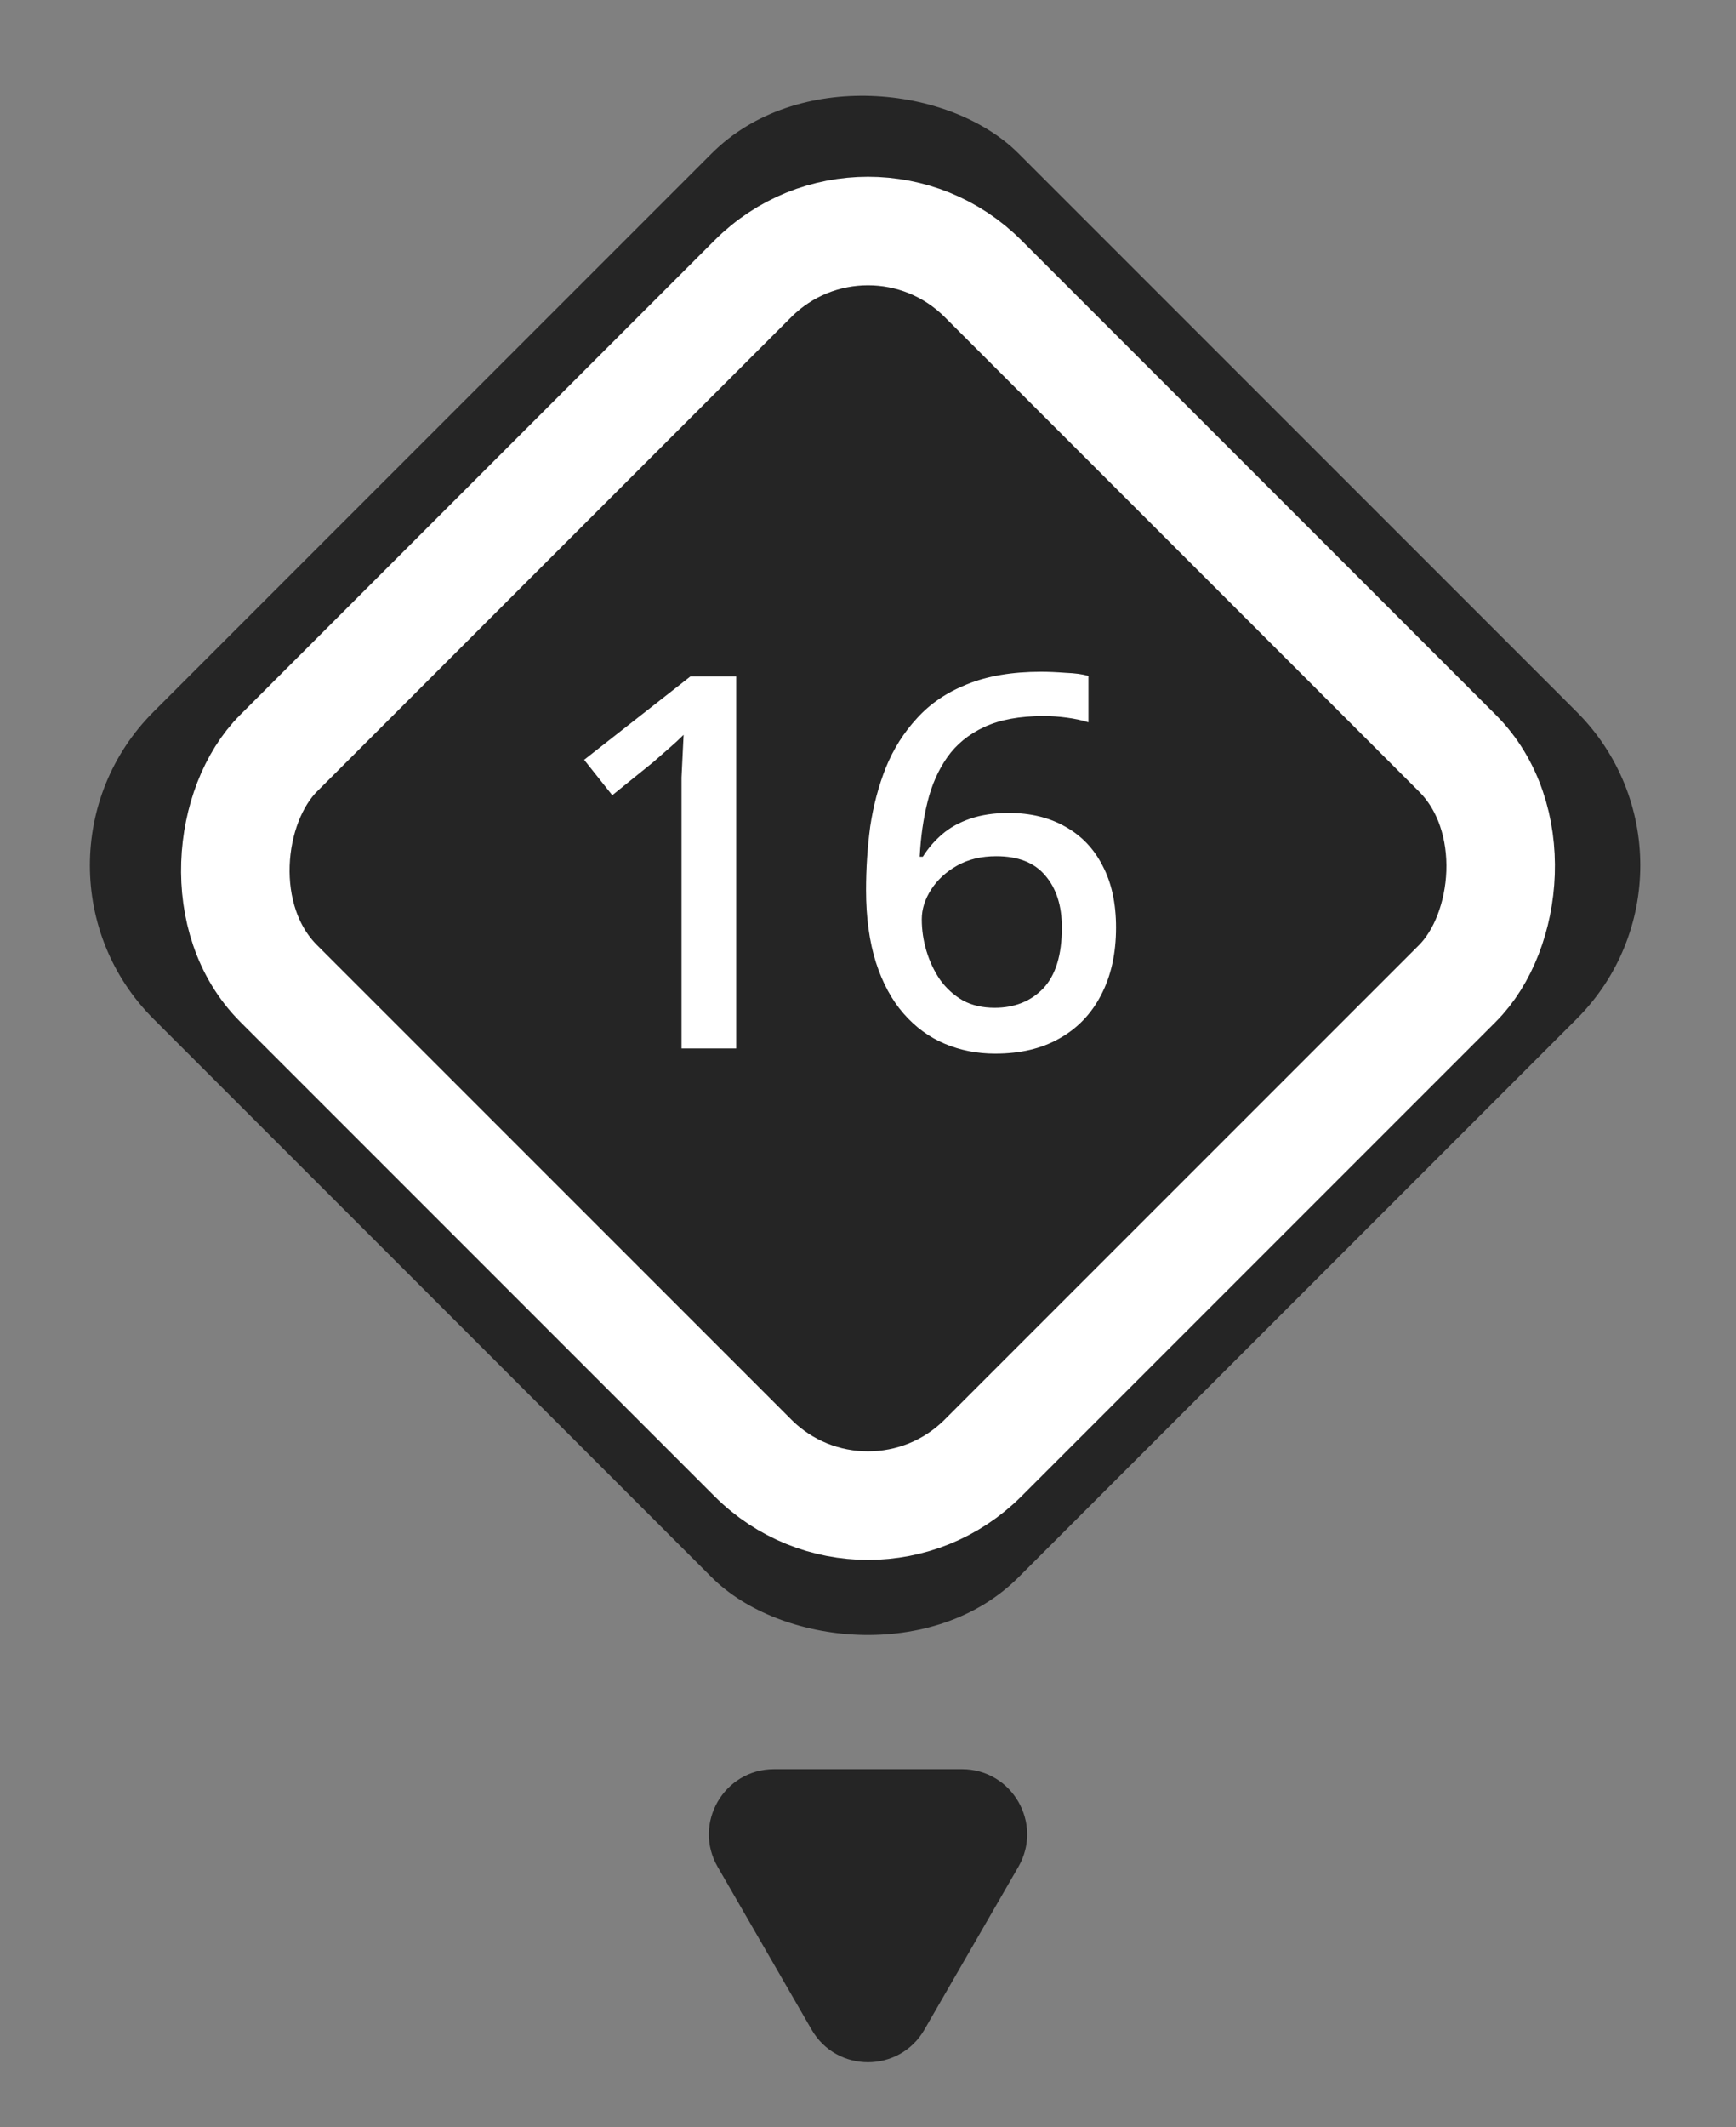
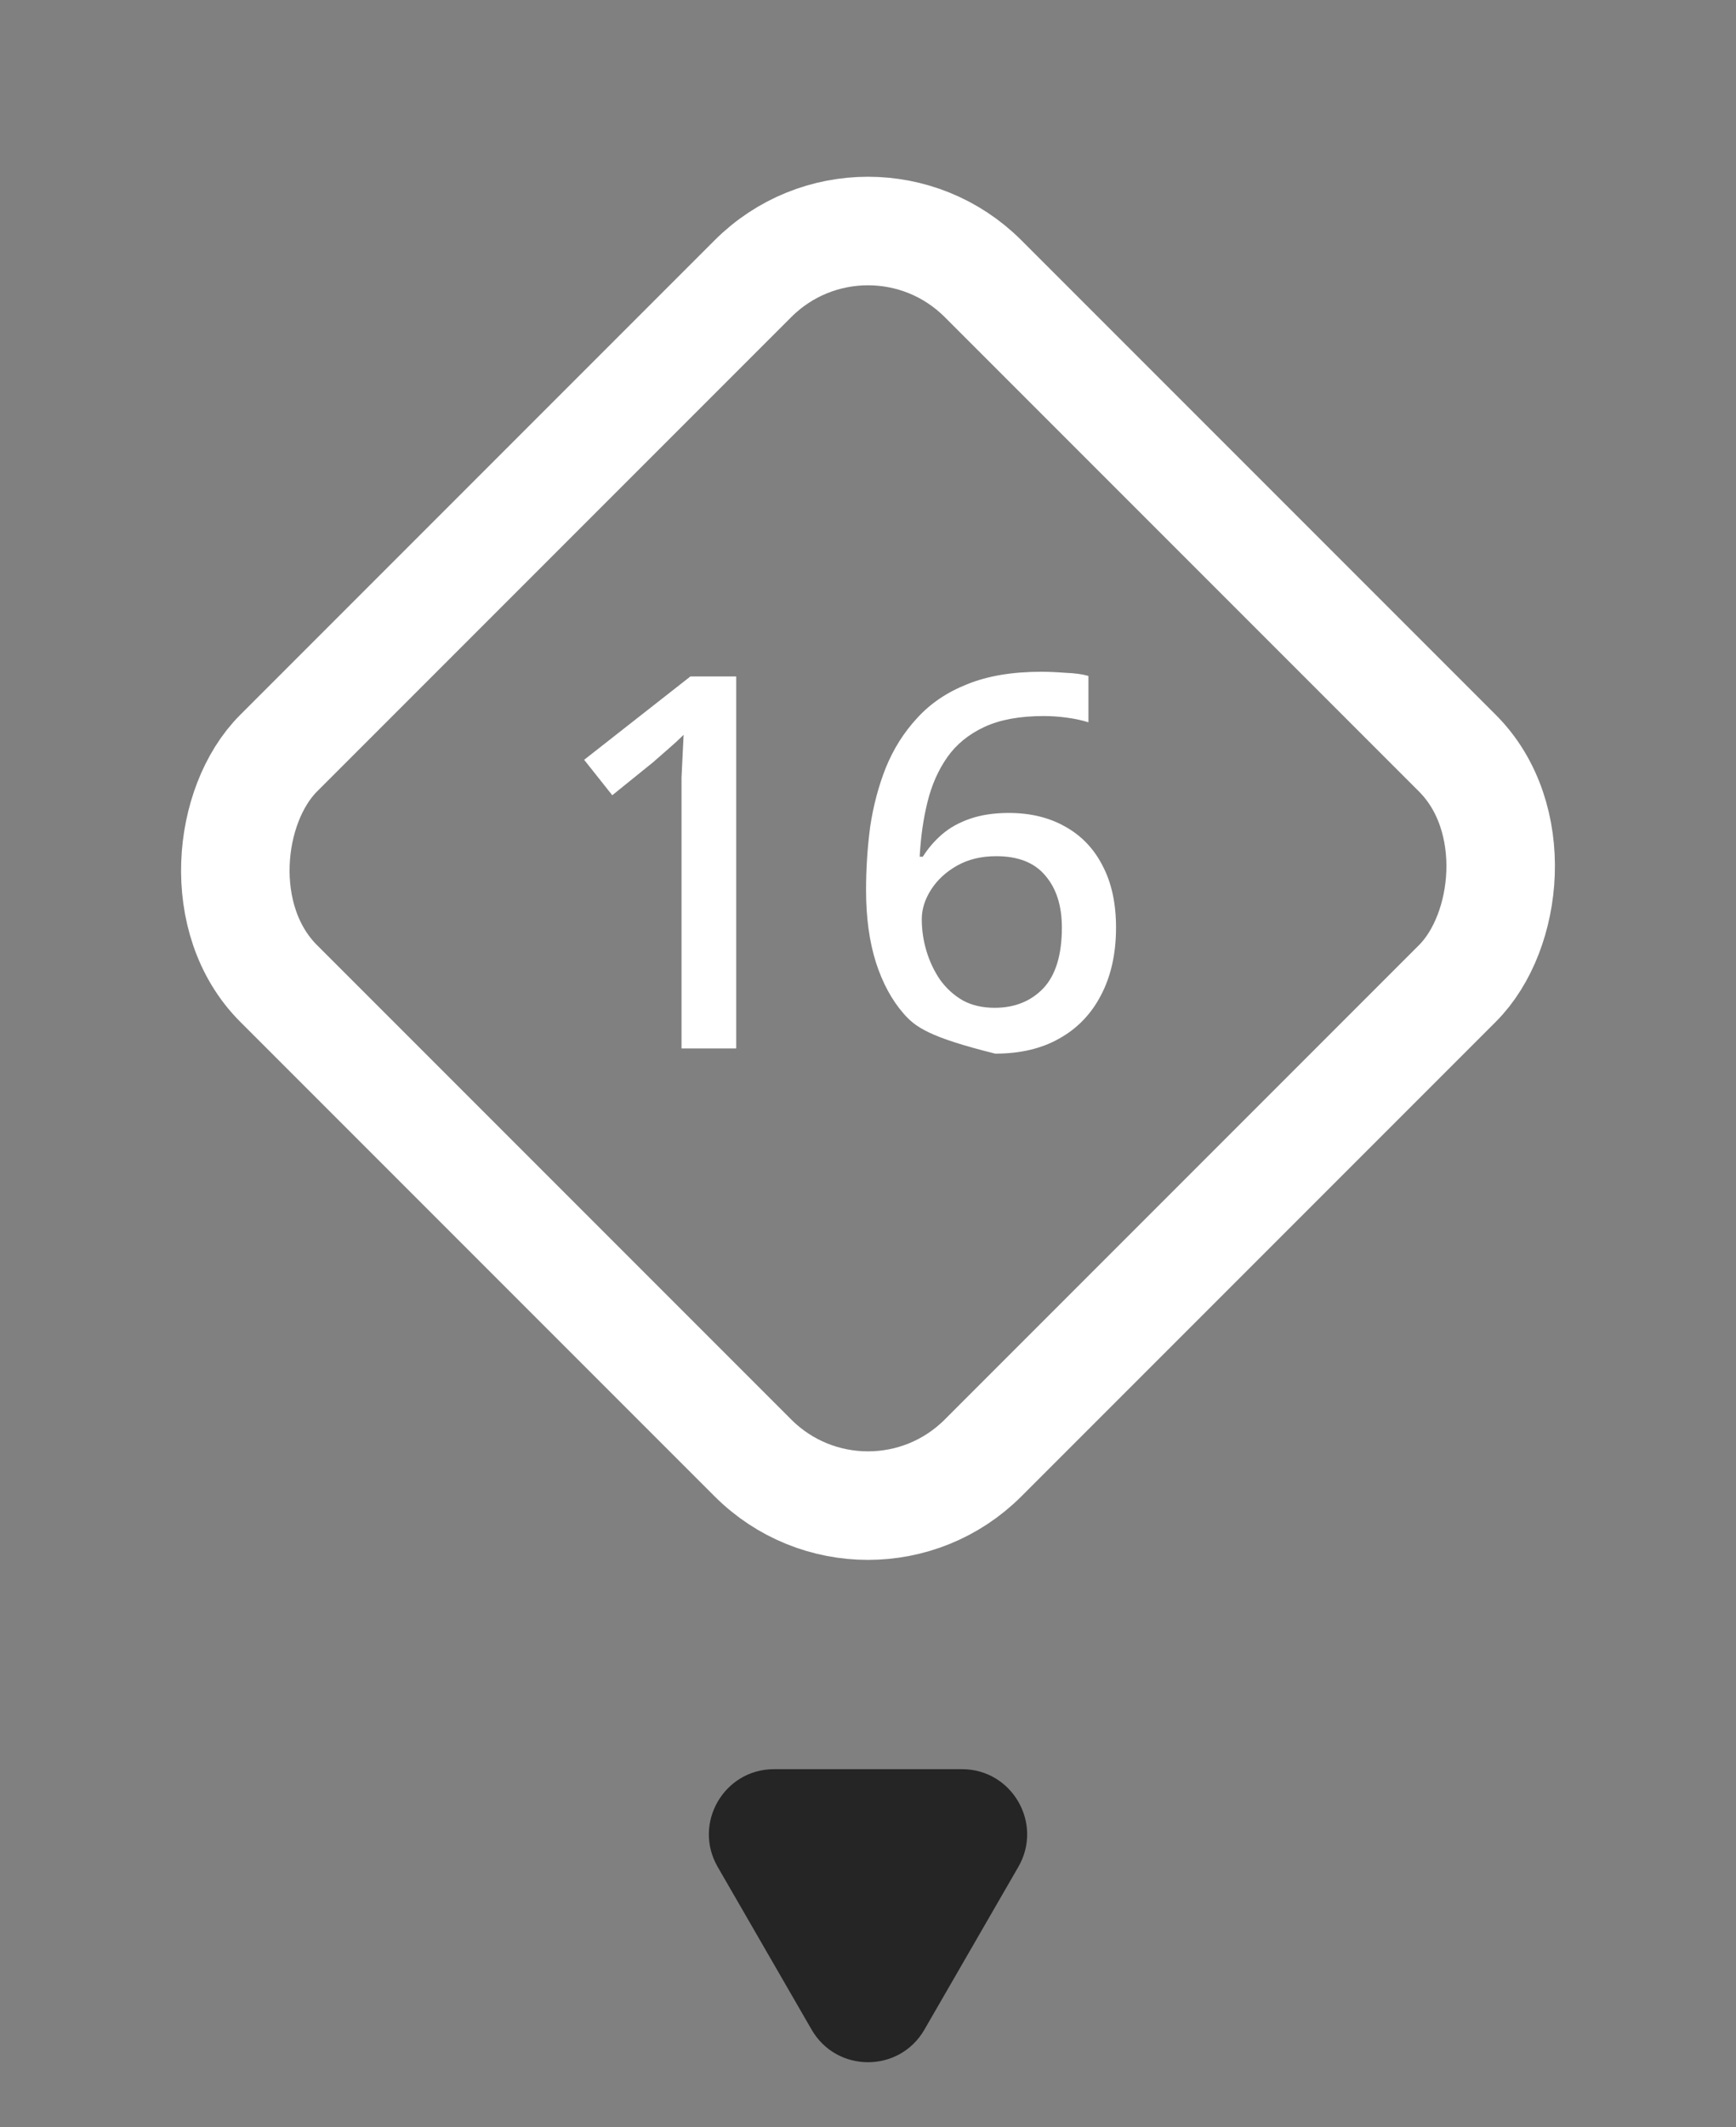
<svg xmlns="http://www.w3.org/2000/svg" width="80" height="98" viewBox="0 0 80 98" fill="none">
  <rect x="0" y="0" width="80" height="98" fill="#808080" stroke="none" />
  <g clip-path="url(#clip0_2005_805)">
-     <rect x="79.731" y="39.865" width="56.378" height="56.378" rx="10" transform="rotate(135 79.731 39.865)" fill="#252525" />
-     <path d="M33.928 48.298L31.407 48.298L31.407 36.922C31.407 36.522 31.407 36.154 31.407 35.818C31.424 35.466 31.439 35.13 31.456 34.81C31.471 34.474 31.488 34.154 31.503 33.85C31.296 34.058 31.079 34.258 30.855 34.45C30.631 34.642 30.375 34.866 30.087 35.122L28.215 36.634L26.919 35.002L31.816 31.162L33.928 31.162L33.928 48.298ZM39.91 41.002C39.91 40.01 39.974 39.034 40.102 38.074C40.246 37.114 40.486 36.21 40.822 35.362C41.174 34.498 41.654 33.738 42.262 33.082C42.87 32.41 43.638 31.89 44.566 31.522C45.51 31.138 46.646 30.946 47.974 30.946C48.31 30.946 48.686 30.962 49.102 30.994C49.534 31.01 49.886 31.058 50.158 31.138L50.158 33.274C49.854 33.178 49.518 33.106 49.15 33.058C48.798 33.01 48.446 32.986 48.094 32.986C46.99 32.986 46.078 33.154 45.358 33.49C44.638 33.826 44.07 34.29 43.654 34.882C43.238 35.474 42.934 36.162 42.742 36.946C42.55 37.714 42.43 38.554 42.382 39.466L42.526 39.466C42.766 39.082 43.062 38.738 43.414 38.434C43.766 38.13 44.198 37.89 44.71 37.714C45.222 37.538 45.814 37.45 46.486 37.45C47.478 37.45 48.342 37.658 49.078 38.074C49.83 38.49 50.406 39.09 50.806 39.874C51.222 40.658 51.43 41.61 51.43 42.73C51.43 43.93 51.198 44.97 50.734 45.85C50.286 46.714 49.646 47.378 48.814 47.842C47.998 48.306 47.014 48.538 45.862 48.538C45.03 48.538 44.254 48.386 43.534 48.082C42.814 47.778 42.182 47.314 41.638 46.69C41.094 46.066 40.67 45.282 40.366 44.338C40.062 43.378 39.91 42.266 39.91 41.002ZM45.838 46.426C46.75 46.426 47.494 46.13 48.07 45.538C48.646 44.93 48.934 43.994 48.934 42.73C48.934 41.722 48.678 40.922 48.166 40.33C47.67 39.738 46.918 39.442 45.91 39.442C45.222 39.442 44.622 39.586 44.11 39.874C43.598 40.162 43.198 40.53 42.91 40.978C42.622 41.426 42.478 41.882 42.478 42.346C42.478 42.842 42.55 43.33 42.694 43.81C42.838 44.29 43.046 44.73 43.318 45.13C43.606 45.53 43.958 45.85 44.374 46.09C44.79 46.314 45.278 46.426 45.838 46.426Z" fill="white" />
+     <path d="M33.928 48.298L31.407 48.298L31.407 36.922C31.407 36.522 31.407 36.154 31.407 35.818C31.424 35.466 31.439 35.13 31.456 34.81C31.471 34.474 31.488 34.154 31.503 33.85C31.296 34.058 31.079 34.258 30.855 34.45C30.631 34.642 30.375 34.866 30.087 35.122L28.215 36.634L26.919 35.002L31.816 31.162L33.928 31.162L33.928 48.298ZM39.91 41.002C39.91 40.01 39.974 39.034 40.102 38.074C40.246 37.114 40.486 36.21 40.822 35.362C41.174 34.498 41.654 33.738 42.262 33.082C42.87 32.41 43.638 31.89 44.566 31.522C45.51 31.138 46.646 30.946 47.974 30.946C48.31 30.946 48.686 30.962 49.102 30.994C49.534 31.01 49.886 31.058 50.158 31.138L50.158 33.274C49.854 33.178 49.518 33.106 49.15 33.058C48.798 33.01 48.446 32.986 48.094 32.986C46.99 32.986 46.078 33.154 45.358 33.49C44.638 33.826 44.07 34.29 43.654 34.882C43.238 35.474 42.934 36.162 42.742 36.946C42.55 37.714 42.43 38.554 42.382 39.466L42.526 39.466C42.766 39.082 43.062 38.738 43.414 38.434C43.766 38.13 44.198 37.89 44.71 37.714C45.222 37.538 45.814 37.45 46.486 37.45C47.478 37.45 48.342 37.658 49.078 38.074C49.83 38.49 50.406 39.09 50.806 39.874C51.222 40.658 51.43 41.61 51.43 42.73C51.43 43.93 51.198 44.97 50.734 45.85C50.286 46.714 49.646 47.378 48.814 47.842C47.998 48.306 47.014 48.538 45.862 48.538C42.814 47.778 42.182 47.314 41.638 46.69C41.094 46.066 40.67 45.282 40.366 44.338C40.062 43.378 39.91 42.266 39.91 41.002ZM45.838 46.426C46.75 46.426 47.494 46.13 48.07 45.538C48.646 44.93 48.934 43.994 48.934 42.73C48.934 41.722 48.678 40.922 48.166 40.33C47.67 39.738 46.918 39.442 45.91 39.442C45.222 39.442 44.622 39.586 44.11 39.874C43.598 40.162 43.198 40.53 42.91 40.978C42.622 41.426 42.478 41.882 42.478 42.346C42.478 42.842 42.55 43.33 42.694 43.81C42.838 44.29 43.046 44.73 43.318 45.13C43.606 45.53 43.958 45.85 44.374 46.09C44.79 46.314 45.278 46.426 45.838 46.426Z" fill="white" />
    <rect x="40" y="7.536" width="45.912" height="45.912" rx="7.5" transform="rotate(45 40 7.536)" stroke="white" stroke-width="5" />
  </g>
  <path d="M42.599 93.5C41.444 95.5 38.557 95.5 37.402 93.5L33.072 86C31.918 84 33.361 81.5 35.67 81.5L44.331 81.5C46.64 81.5 48.083 84 46.929 86L42.599 93.5Z" fill="#252525" />
  <defs>
    <clipPath id="clip0_2005_805">
      <rect x="79.731" y="39.865" width="56.378" height="56.378" rx="10" transform="rotate(135 79.731 39.865)" fill="white" />
    </clipPath>
  </defs>
</svg>